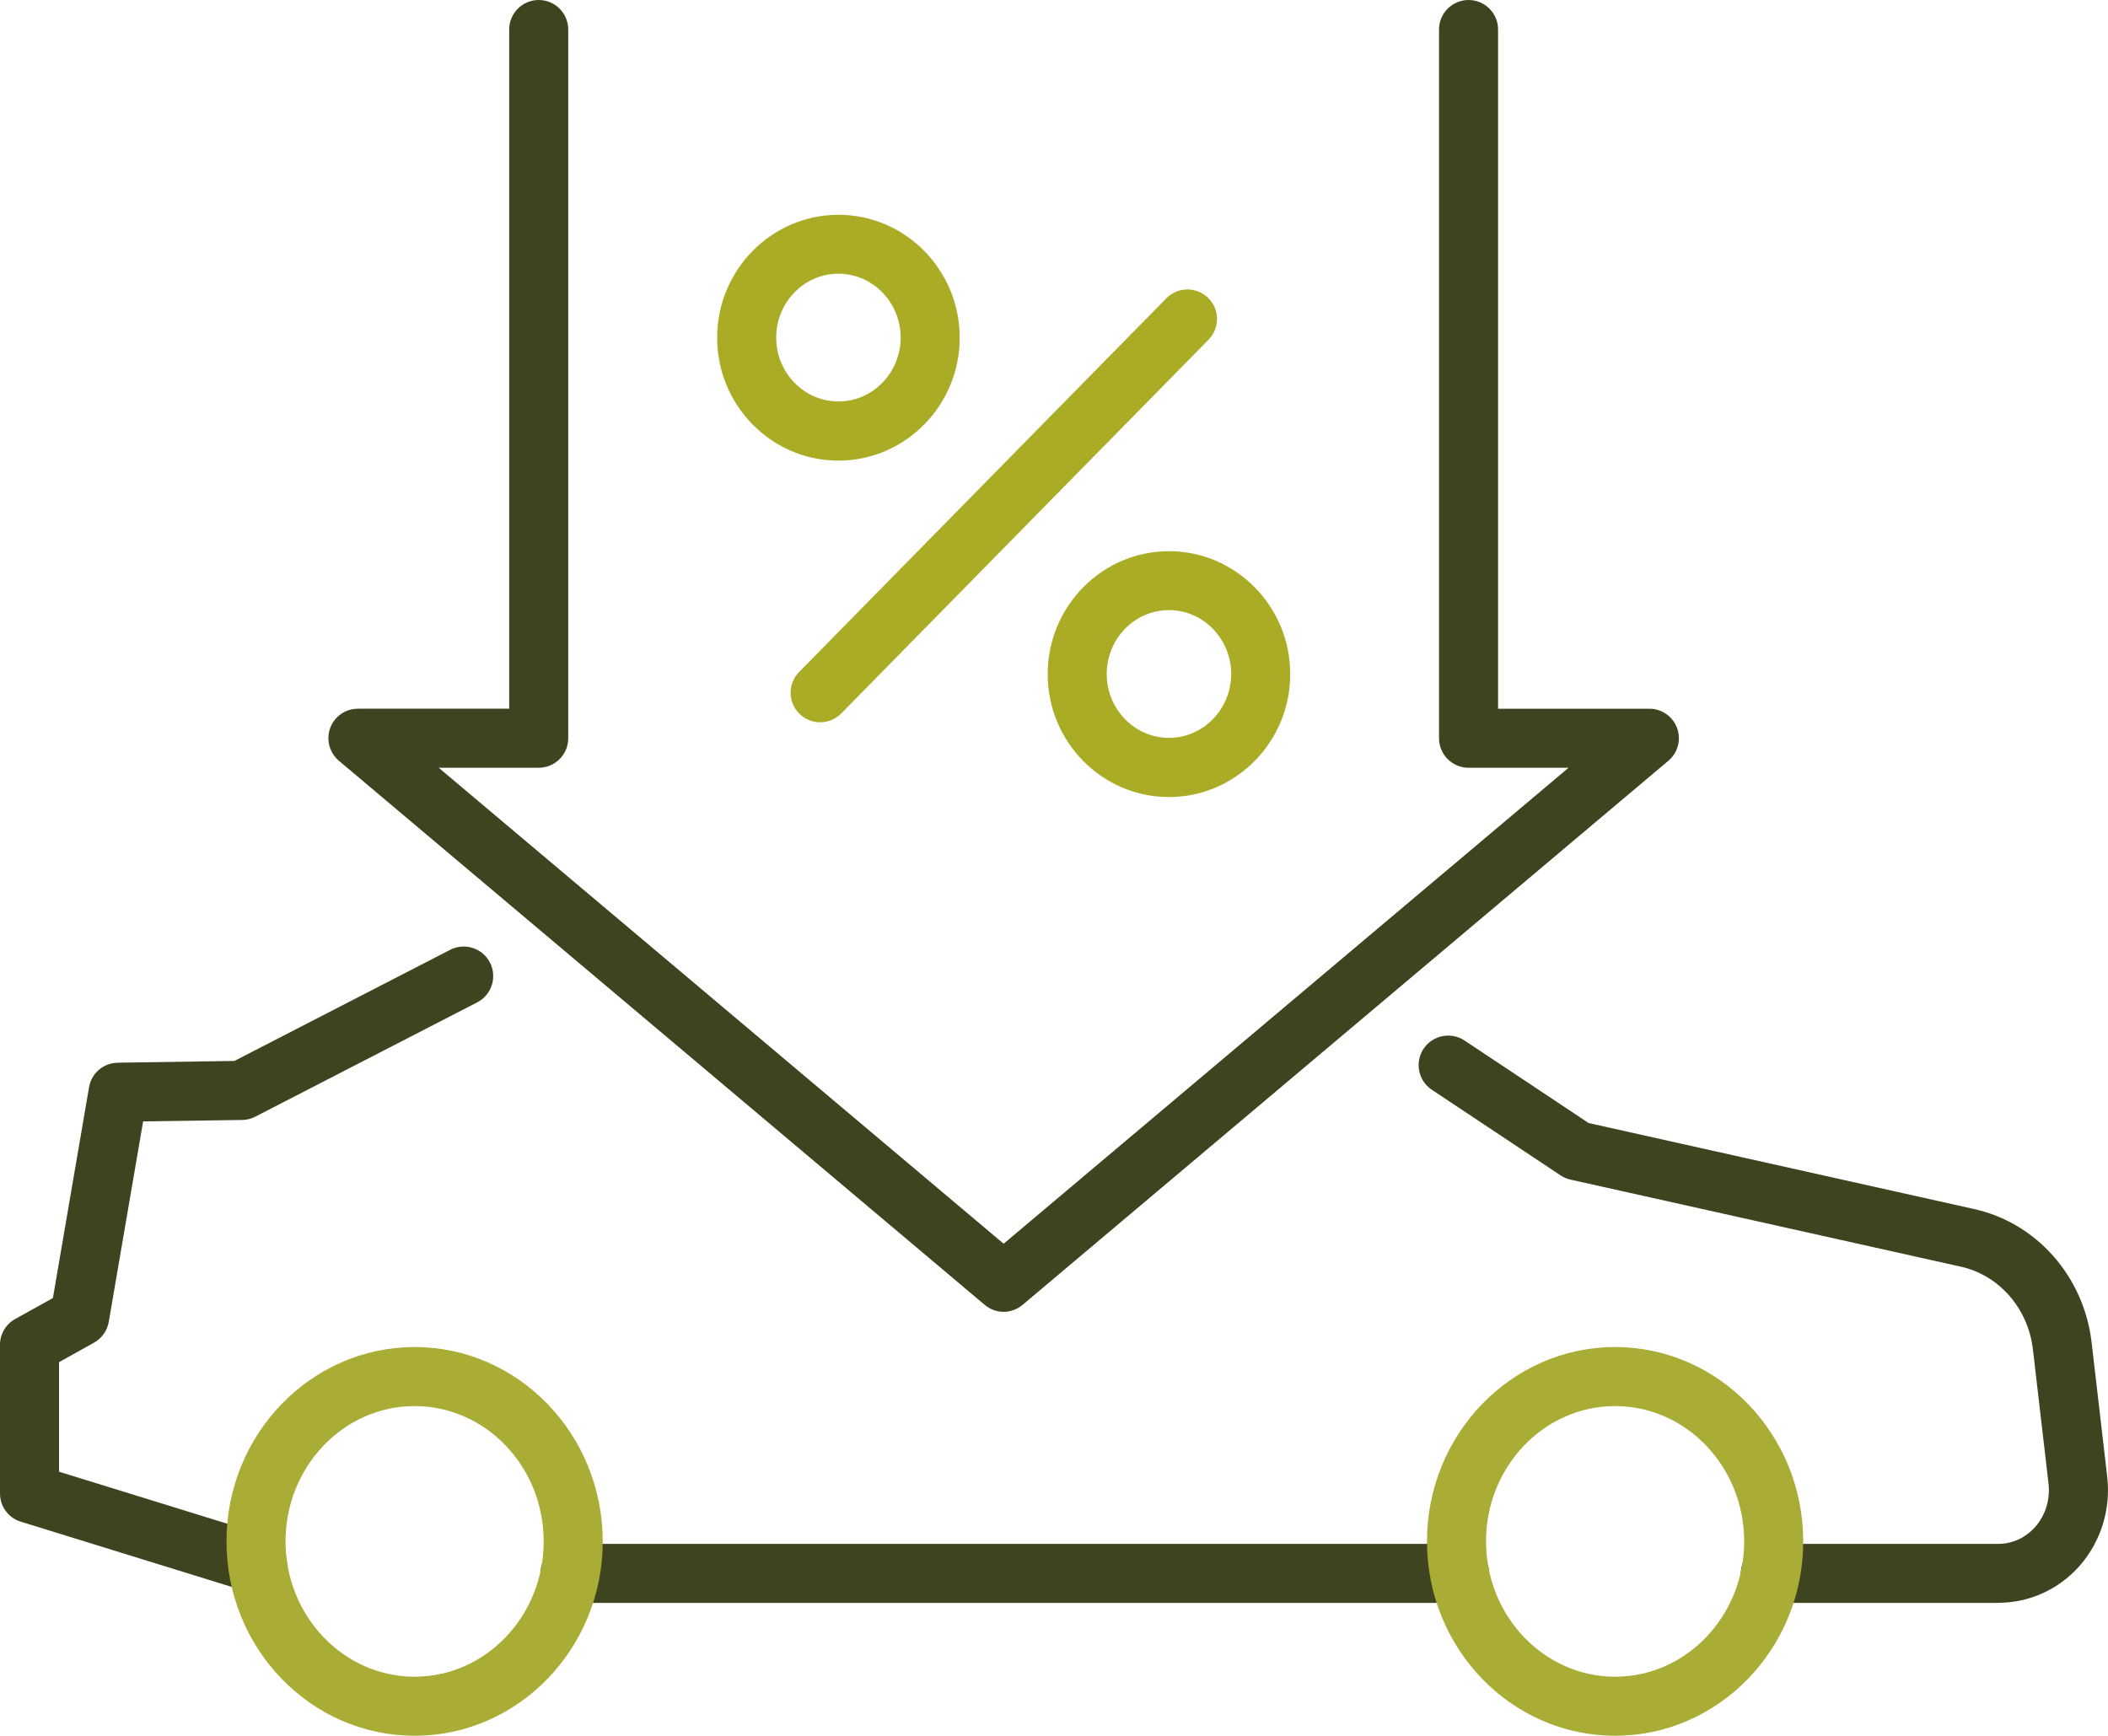
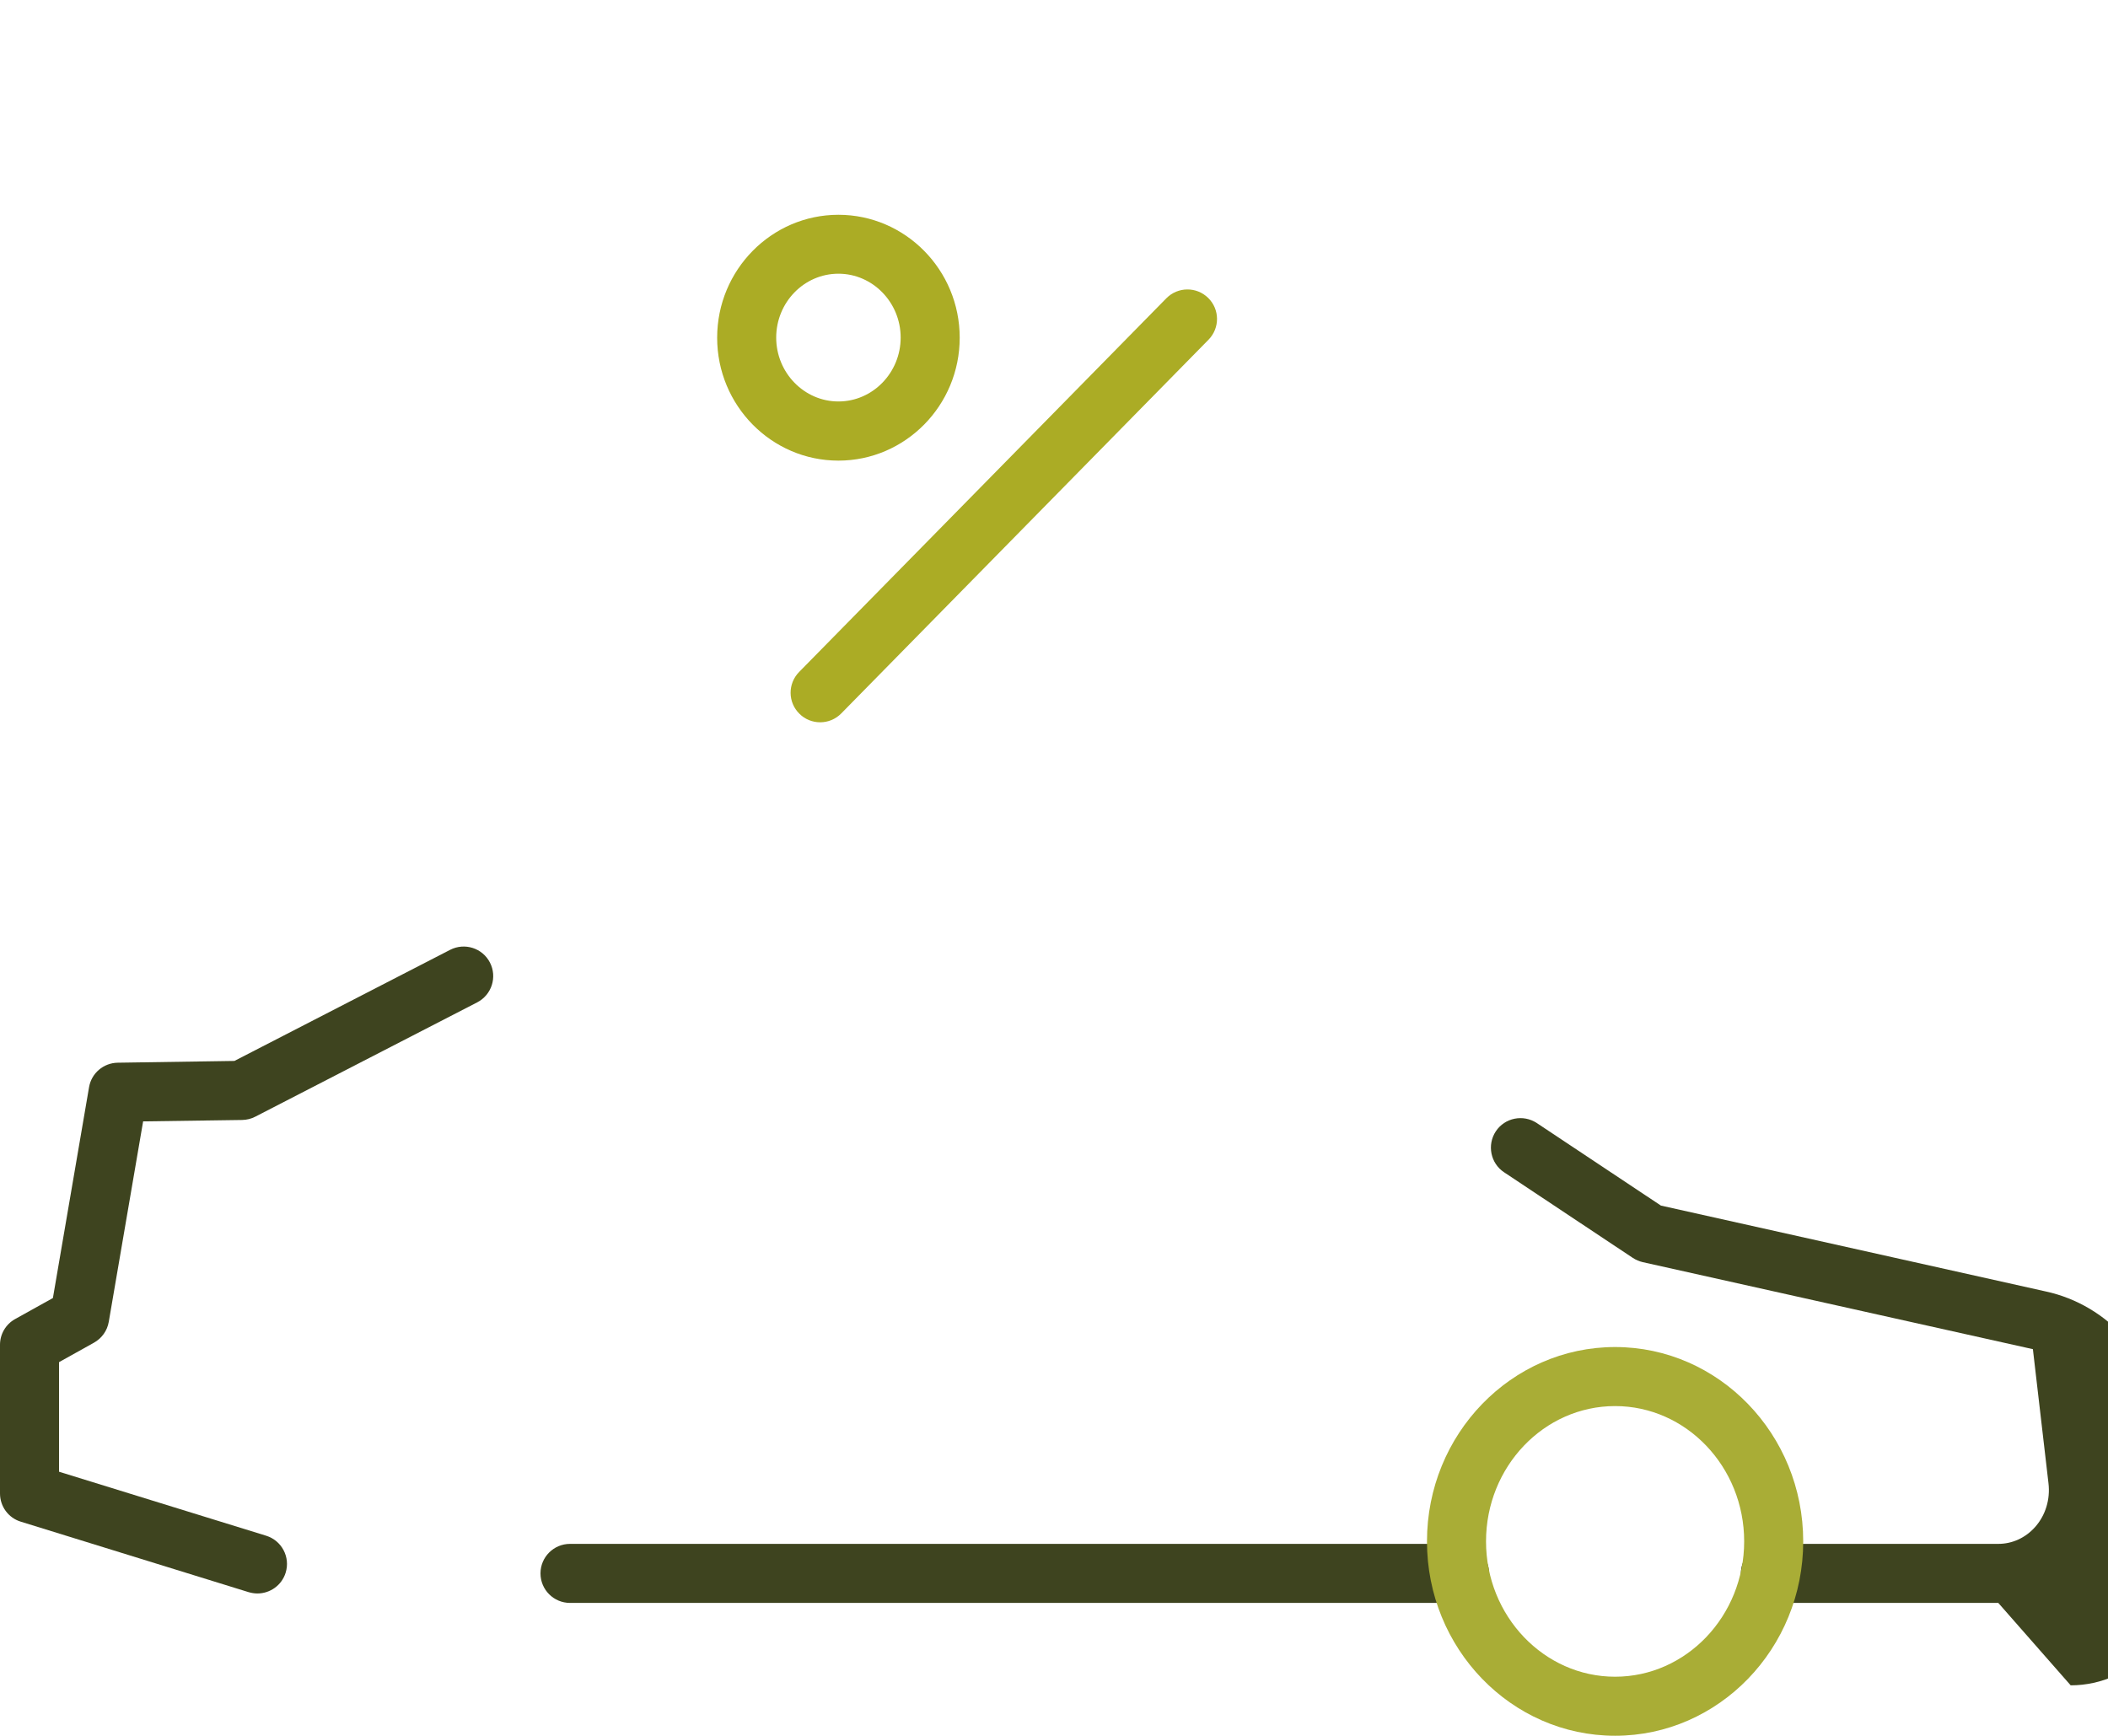
<svg xmlns="http://www.w3.org/2000/svg" id="Layer_2" data-name="Layer 2" viewBox="0 0 178.51 147">
  <defs>
    <style> .cls-1 { fill: #abac25; } .cls-2 { fill: #a9ad36; } .cls-3 { fill: #3e441f; } </style>
  </defs>
  <g id="ICONS">
    <g>
      <path class="cls-1" d="M69.45,61.17c-.63,0-1.27-.24-1.75-.72-.99-.97-1-2.55-.03-3.54l31.1-31.65c.97-.98,2.55-1,3.54-.03.99.97,1,2.55.03,3.54l-31.1,31.65c-.49.5-1.14.75-1.78.75Z" />
      <path class="cls-1" d="M71,39.01c-5.67,0-10.27-4.67-10.27-10.41s4.61-10.41,10.27-10.41,10.27,4.67,10.27,10.41-4.61,10.41-10.27,10.41ZM71,23.18c-2.91,0-5.27,2.43-5.27,5.41s2.37,5.41,5.27,5.41,5.27-2.43,5.27-5.41-2.37-5.41-5.27-5.41Z" />
-       <path class="cls-1" d="M98.99,67.5c-5.67,0-10.27-4.67-10.27-10.41s4.61-10.41,10.27-10.41,10.27,4.67,10.27,10.41-4.61,10.41-10.27,10.41ZM98.99,51.67c-2.91,0-5.27,2.43-5.27,5.41s2.37,5.41,5.27,5.41,5.27-2.43,5.27-5.41-2.37-5.41-5.27-5.41Z" />
    </g>
    <path class="cls-3" d="M123.6,135.75H48.27c-1.38,0-2.5-1.12-2.5-2.5s1.12-2.5,2.5-2.5h75.33c1.38,0,2.5,1.12,2.5,2.5s-1.12,2.5-2.5,2.5Z" />
-     <path class="cls-3" d="M169.22,135.75h-19.3c-1.38,0-2.5-1.12-2.5-2.5s1.12-2.5,2.5-2.5h19.3c1.19,0,2.3-.51,3.12-1.43.88-.99,1.29-2.34,1.13-3.7l-1.32-11.36c-.41-3.47-2.88-6.28-6.12-6.99l-33.04-7.37c-.3-.07-.58-.19-.84-.36l-10.9-7.25c-1.15-.76-1.46-2.32-.7-3.47.76-1.15,2.32-1.46,3.47-.7l10.51,6.99,32.58,7.27c5.32,1.15,9.35,5.69,10.01,11.29l1.32,11.36c.33,2.77-.53,5.54-2.35,7.6-1.75,1.98-4.25,3.11-6.86,3.11Z" />
+     <path class="cls-3" d="M169.22,135.75h-19.3c-1.38,0-2.5-1.12-2.5-2.5s1.12-2.5,2.5-2.5h19.3c1.19,0,2.3-.51,3.12-1.43.88-.99,1.29-2.34,1.13-3.7l-1.32-11.36l-33.04-7.37c-.3-.07-.58-.19-.84-.36l-10.9-7.25c-1.15-.76-1.46-2.32-.7-3.47.76-1.15,2.32-1.46,3.47-.7l10.51,6.99,32.58,7.27c5.32,1.15,9.35,5.69,10.01,11.29l1.32,11.36c.33,2.77-.53,5.54-2.35,7.6-1.75,1.98-4.25,3.11-6.86,3.11Z" />
    <path class="cls-3" d="M21.8,134.95c-.25,0-.49-.04-.74-.11l-19.3-5.97c-1.05-.32-1.76-1.29-1.76-2.39v-12.59c0-.91.49-1.74,1.28-2.18l3.2-1.78,3.06-17.85c.2-1.19,1.22-2.06,2.43-2.08l9.88-.15,18.27-9.41c1.23-.63,2.74-.15,3.37,1.08s.15,2.73-1.08,3.37l-18.79,9.68c-.34.18-.72.27-1.11.28l-8.39.12-2.91,16.98c-.13.75-.59,1.39-1.25,1.76l-2.96,1.65v9.28l17.54,5.42c1.32.41,2.06,1.81,1.65,3.13-.33,1.07-1.32,1.76-2.39,1.76Z" />
-     <path class="cls-2" d="M35.11,147c-8.79,0-15.93-7.38-15.93-16.46s7.15-16.46,15.93-16.46,15.93,7.38,15.93,16.46-7.15,16.46-15.93,16.46ZM35.11,119.08c-6.03,0-10.93,5.14-10.93,11.46s4.91,11.46,10.93,11.46,10.93-5.14,10.93-11.46-4.9-11.46-10.93-11.46Z" />
    <path class="cls-2" d="M136.77,147c-8.79,0-15.93-7.38-15.93-16.46s7.15-16.46,15.93-16.46,15.93,7.38,15.93,16.46-7.15,16.46-15.93,16.46ZM136.77,119.08c-6.03,0-10.93,5.14-10.93,11.46s4.91,11.46,10.93,11.46,10.93-5.14,10.93-11.46-4.91-11.46-10.93-11.46Z" />
-     <path class="cls-3" d="M85,111.1c-.57,0-1.15-.2-1.61-.59l-54.69-46.08c-.8-.68-1.1-1.78-.74-2.77s1.3-1.64,2.35-1.64h12.81V2.5c0-1.38,1.12-2.5,2.5-2.5s2.5,1.12,2.5,2.5v60.02c0,1.38-1.12,2.5-2.5,2.5h-8.47l47.84,40.31,47.84-40.31h-8.47c-1.38,0-2.5-1.12-2.5-2.5V2.5c0-1.38,1.12-2.5,2.5-2.5s2.5,1.12,2.5,2.5v57.52h12.81c1.05,0,1.99.66,2.35,1.64s.07,2.09-.74,2.77l-54.69,46.08c-.47.39-1.04.59-1.61.59Z" />
  </g>
</svg>